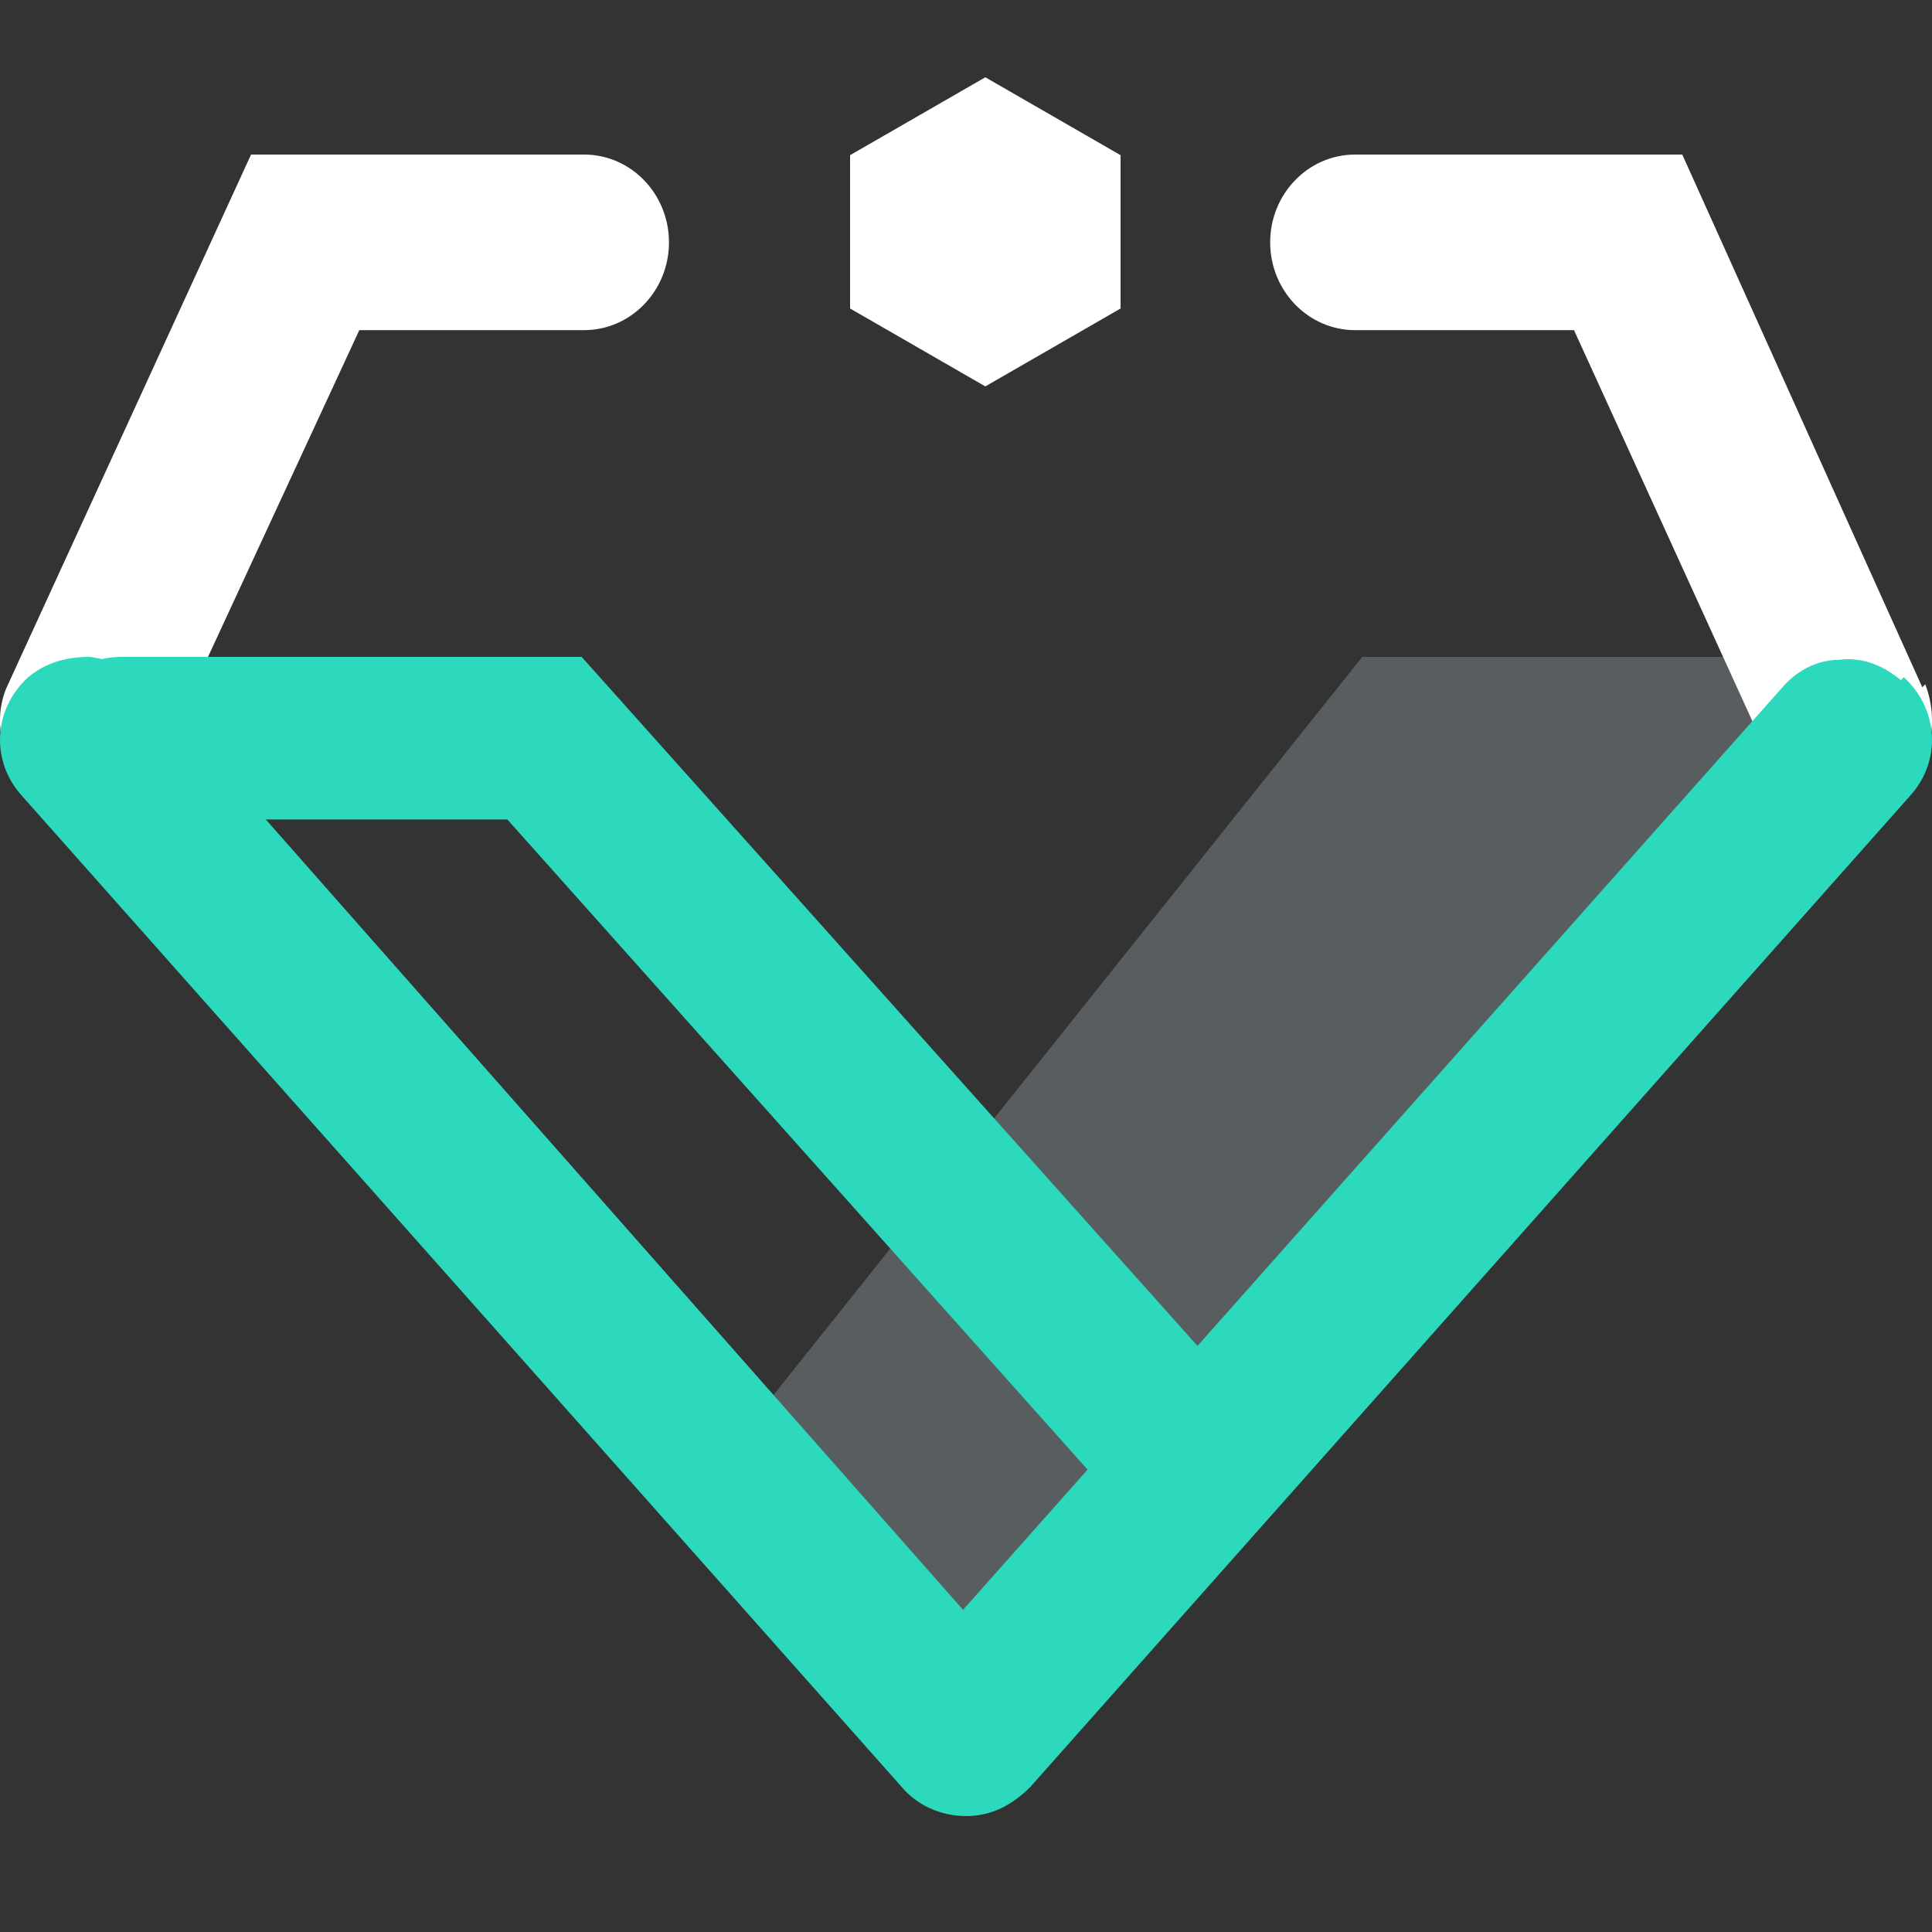
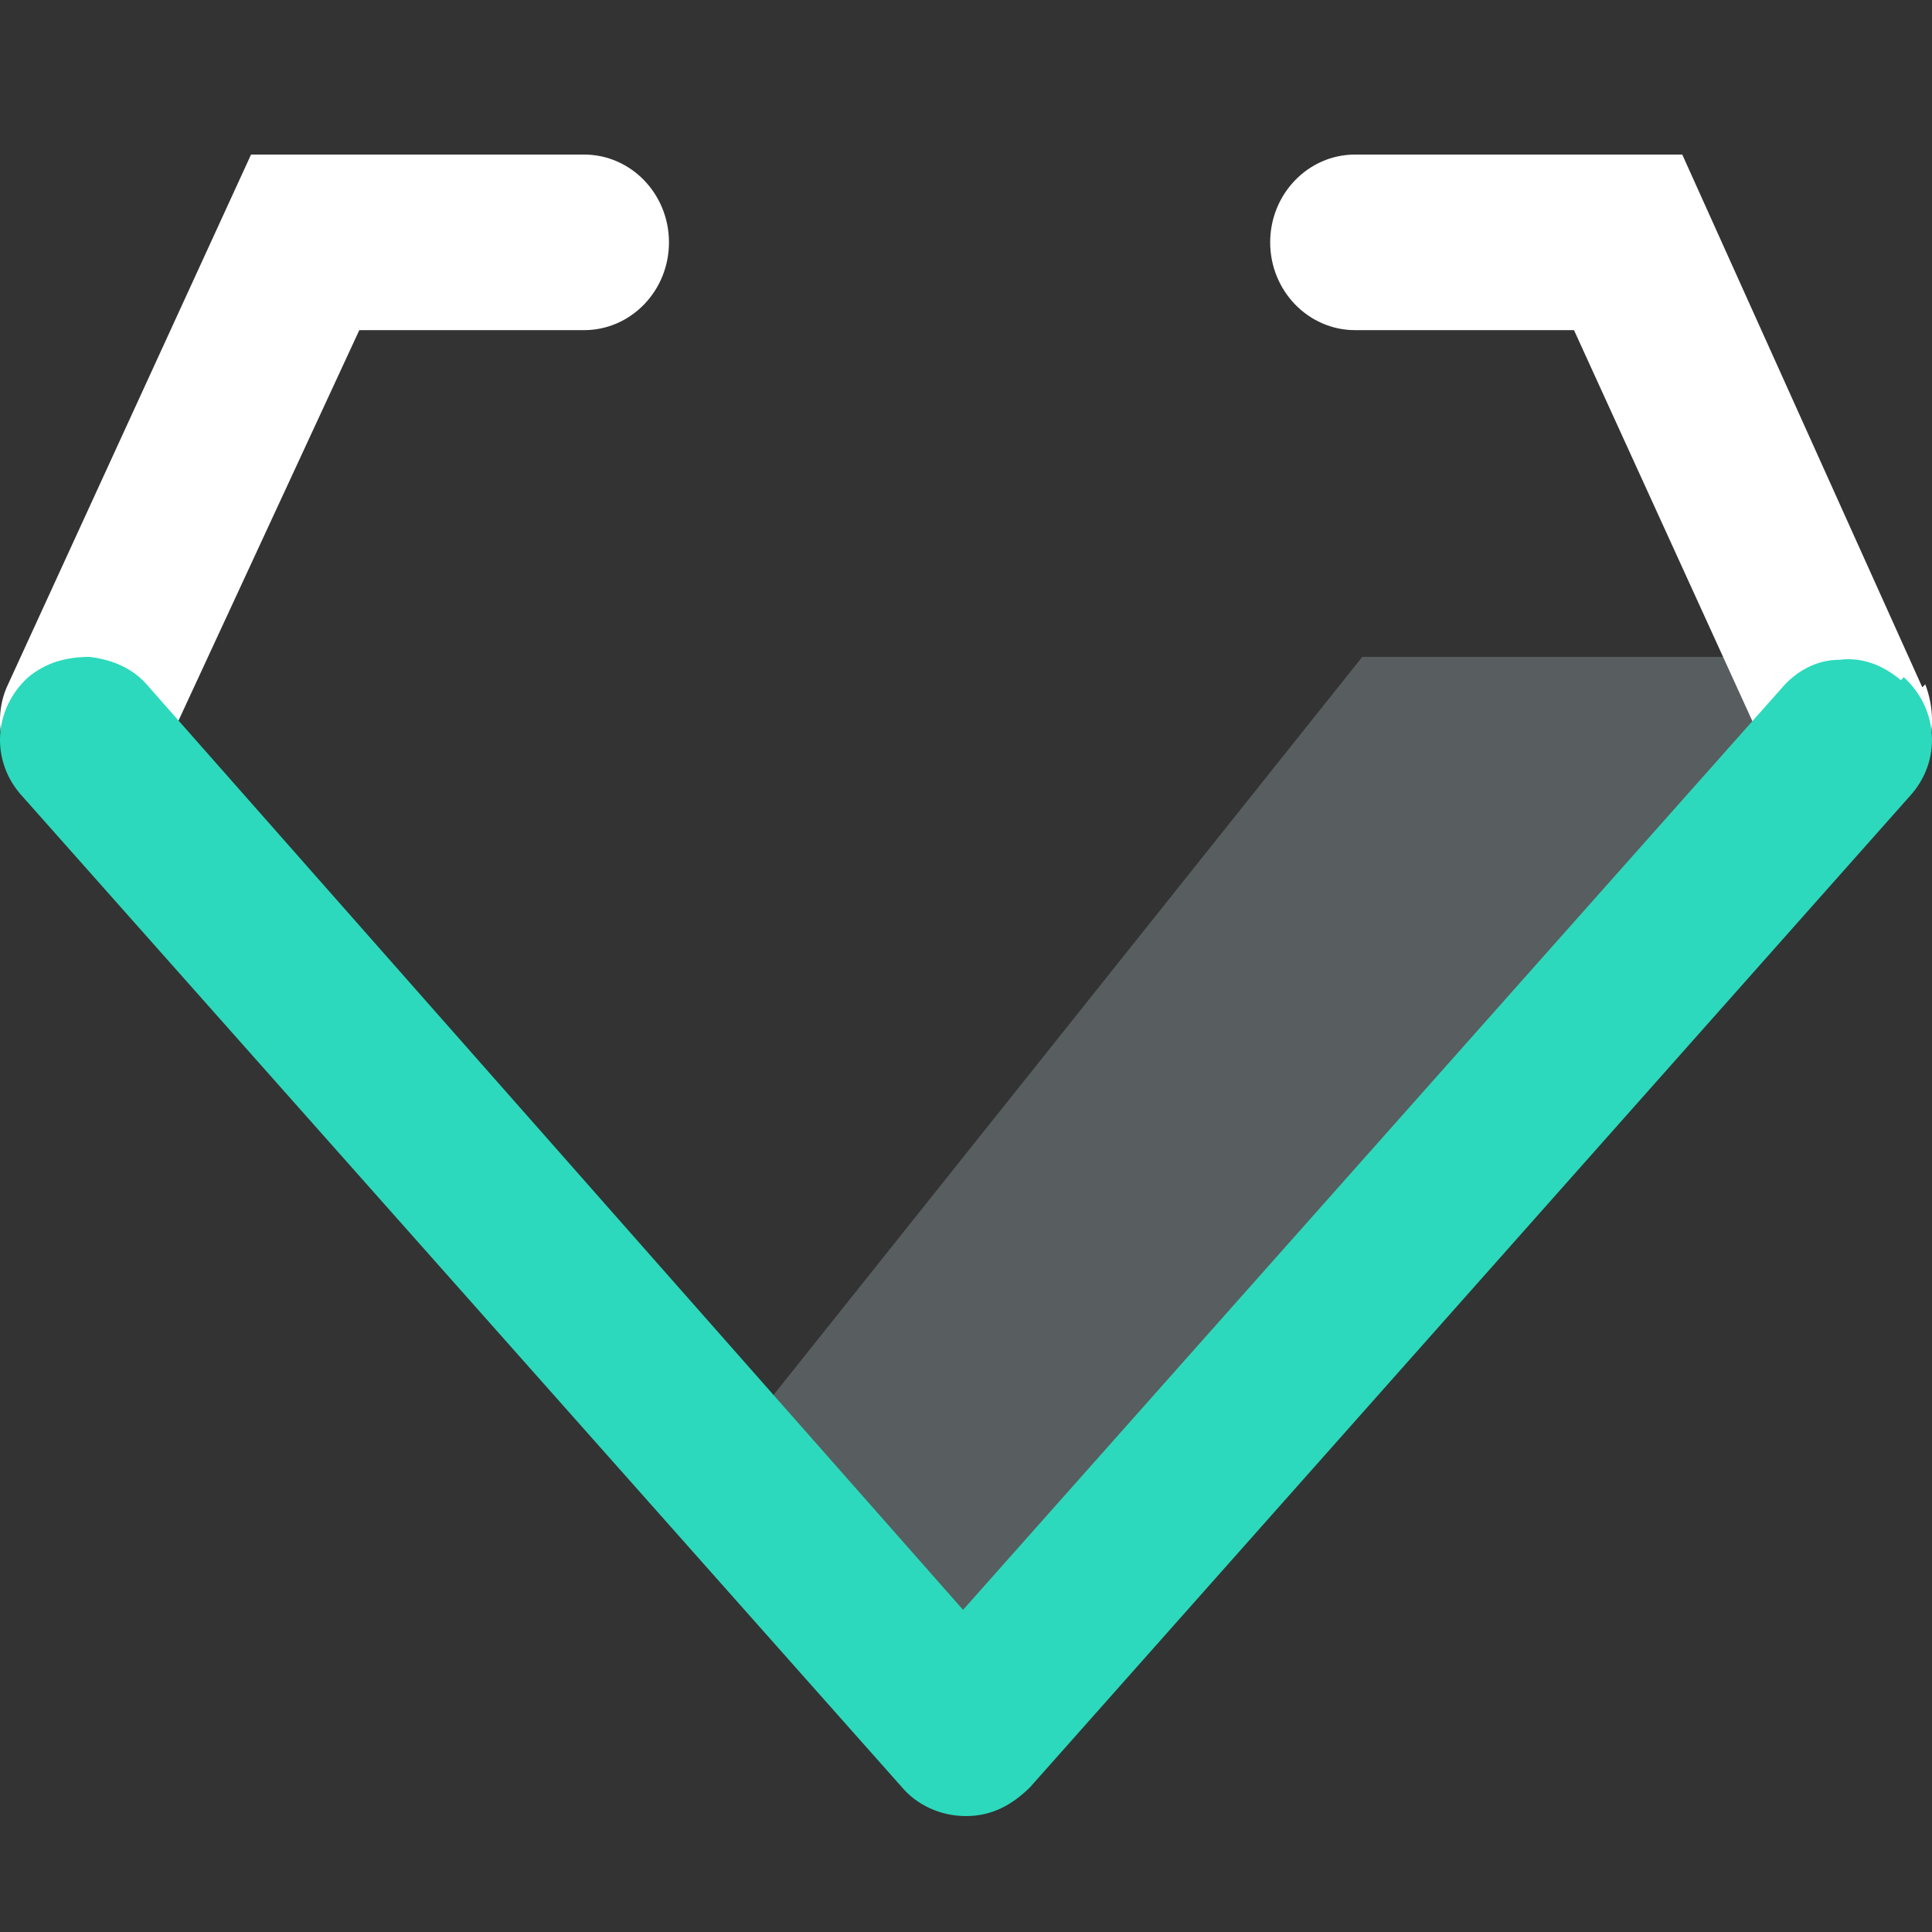
<svg xmlns="http://www.w3.org/2000/svg" width="50" height="50" viewBox="0 0 50 50" fill="none">
  <rect x="0" y="0" width="50" height="50" fill="#333333" stroke="none" />
  <path opacity="0.3" d="M19 37.378L35.255 17H48L24.953 45L19 37.378Z" fill="#ADBEC5" />
  <path d="M15.041 4H6.497L0.209 17.71C-0.321 18.806 0.209 20.217 1.194 20.765C1.497 20.922 1.8 21 2.179 21C2.558 21 2.633 21 2.861 20.843C3.391 20.608 3.845 20.217 4.148 19.668L9.299 8.544H15.117C16.329 8.544 17.313 7.525 17.313 6.272C17.313 5.018 16.329 4 15.117 4H15.041ZM49.749 17.788L43.537 4H35.069C33.857 4 32.872 5.018 32.872 6.272C32.872 7.525 33.857 8.544 35.069 8.544H40.735L45.81 19.668C46.037 20.217 46.492 20.608 47.098 20.843C47.325 20.922 47.552 21 47.855 21C48.158 21 48.537 21 48.764 20.765C49.825 20.217 50.279 18.885 49.825 17.71L49.749 17.788Z" fill="white" />
  <path d="M49.194 17.602C48.74 17.226 48.211 17 47.606 17.075C47.001 17.075 46.472 17.376 46.094 17.827L24.924 41.662L3.83 17.752C3.452 17.301 2.923 17.075 2.318 17C1.713 17 1.184 17.15 0.73 17.526C-0.177 18.353 -0.252 19.707 0.579 20.609L23.337 46.248C23.715 46.699 24.32 47 25 47C25.68 47 26.21 46.699 26.663 46.248L49.421 20.609C50.252 19.707 50.177 18.353 49.27 17.526L49.194 17.602Z" fill="#2CD9BC" />
-   <path d="M32.433 36.445L15.053 17H3.145C1.961 17 1 17.943 1 19.104C1 20.265 1.961 21.208 3.145 21.208H13.13L29.253 39.274C29.623 39.71 30.141 39.927 30.732 40C30.732 40 30.806 40 30.88 40C31.398 40 31.916 39.782 32.285 39.492C33.173 38.694 33.247 37.388 32.433 36.517V36.445Z" fill="#2CD9BC" />
-   <path fill-rule="evenodd" clip-rule="evenodd" d="M29 4.016L25.5 2L22 4.016V7.984L25.5 10L29 7.984V4.016Z" fill="white" />
</svg>